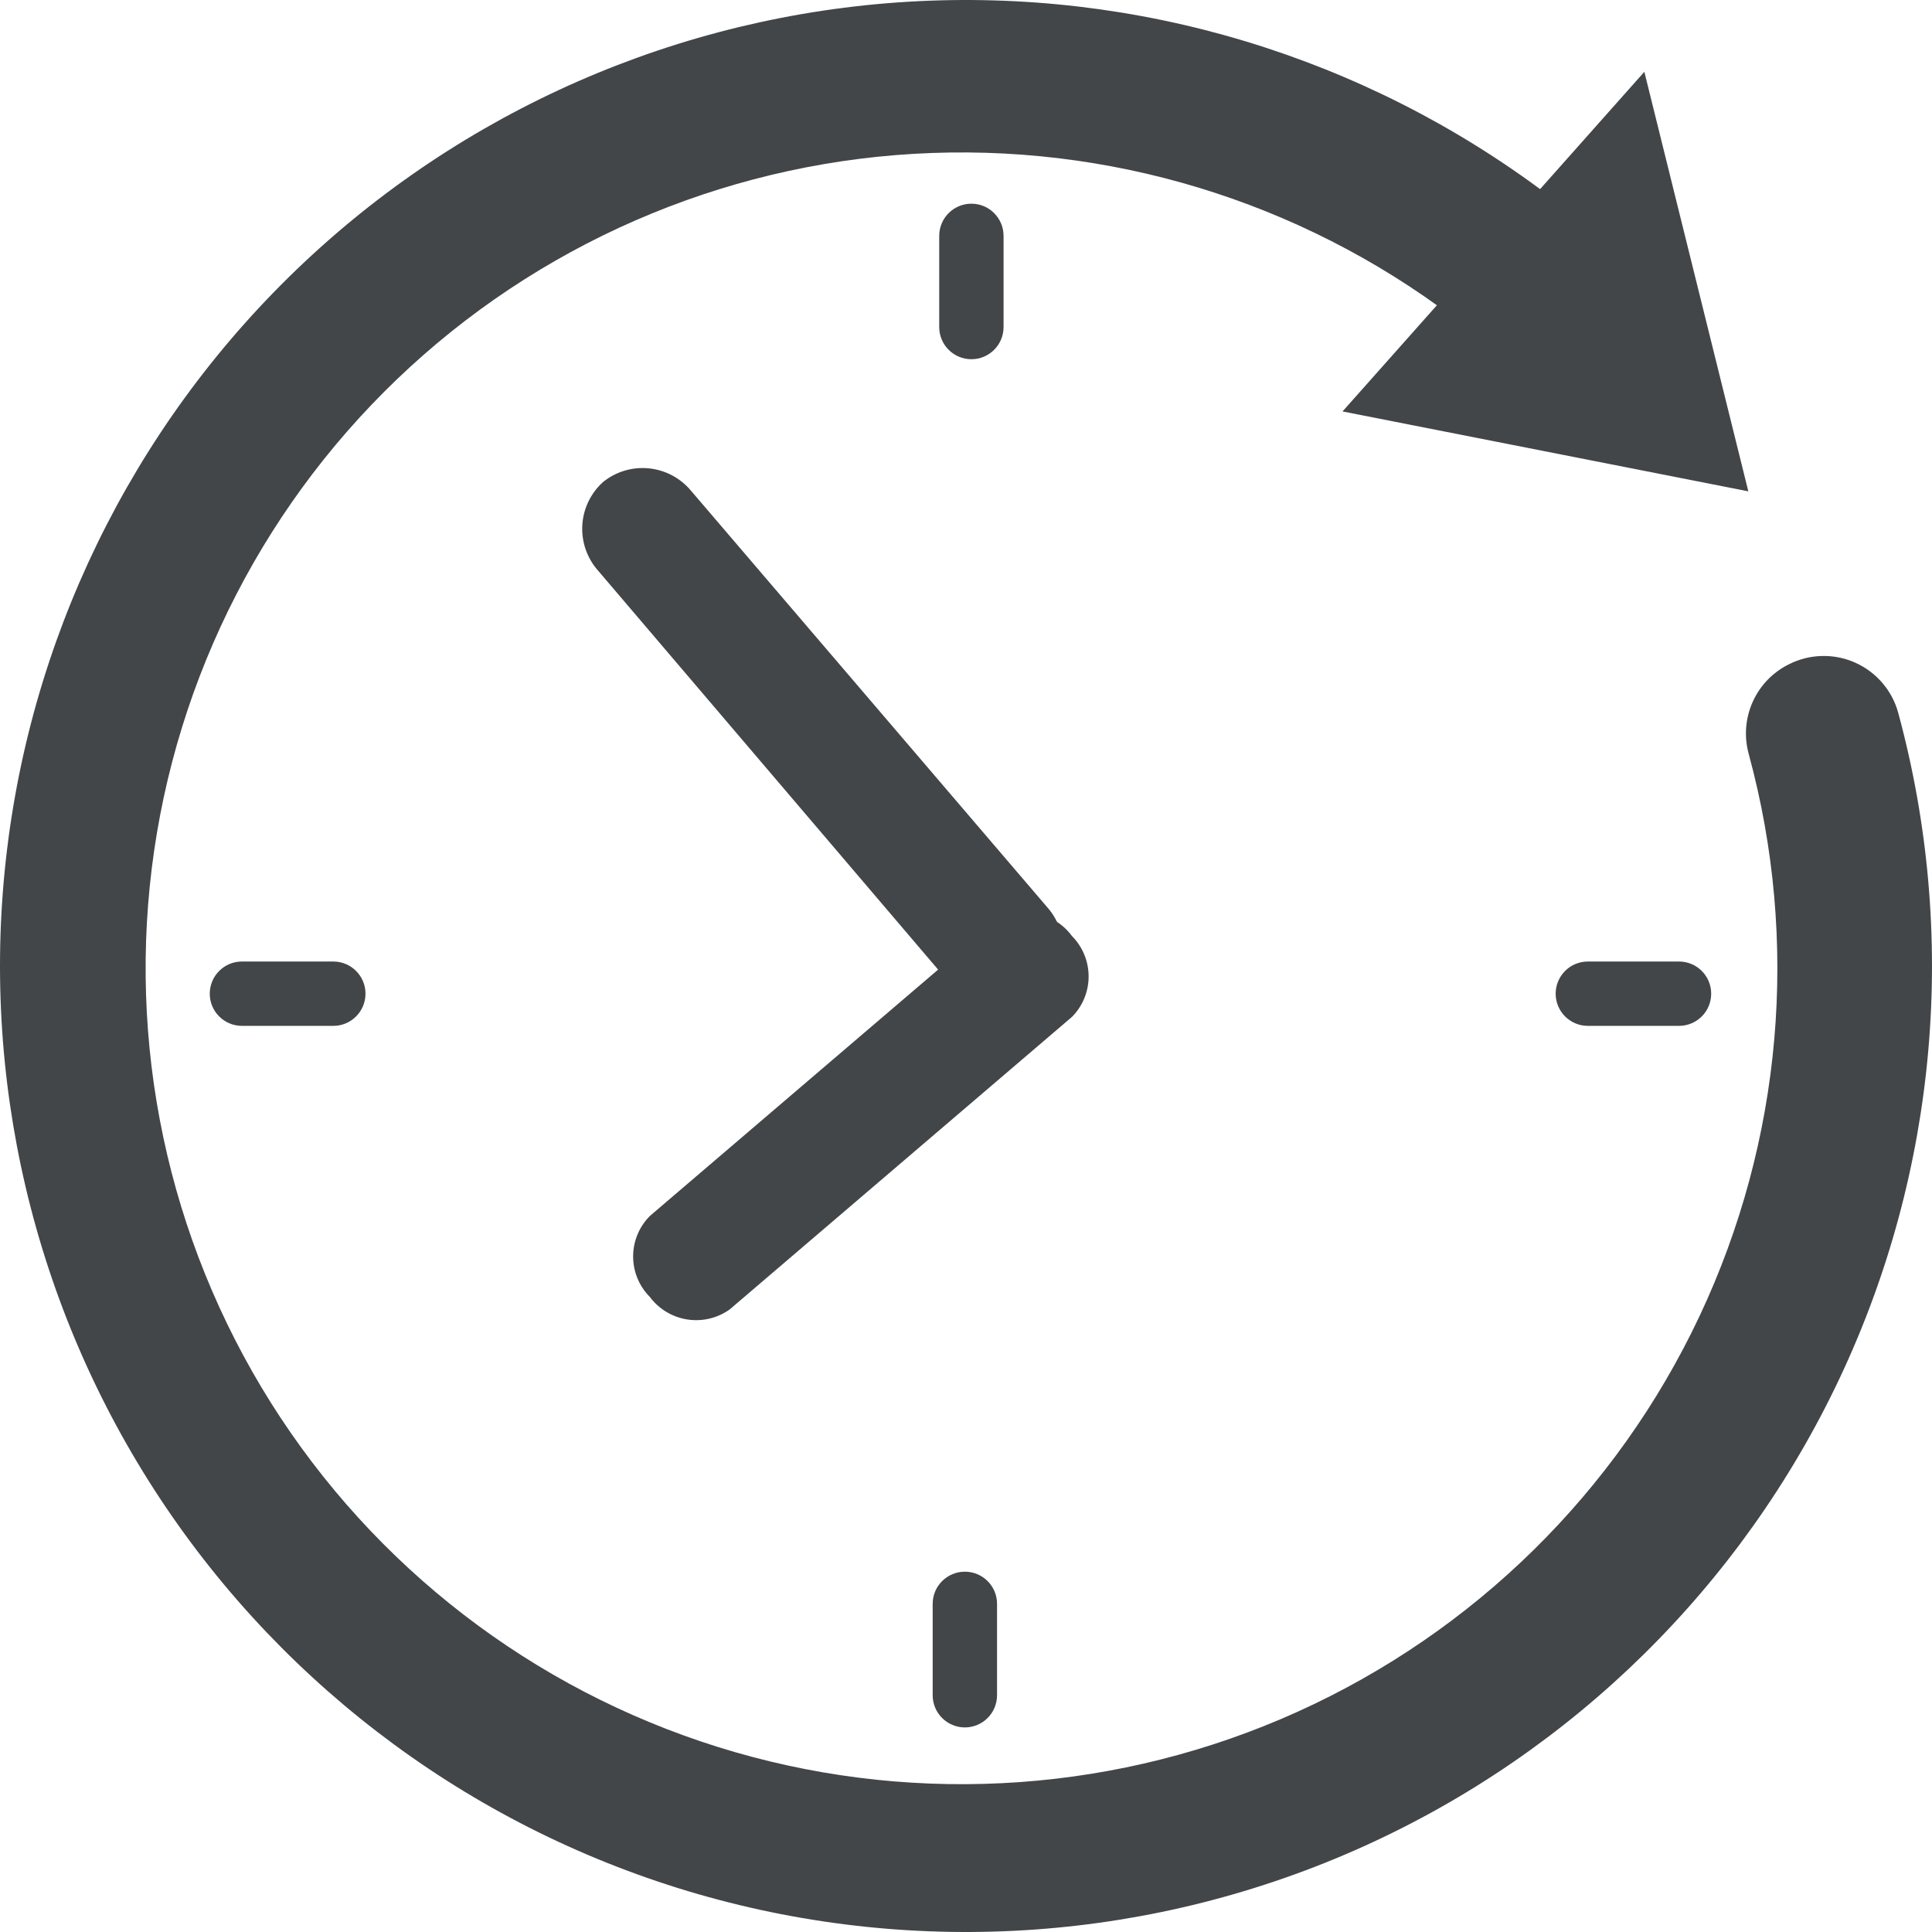
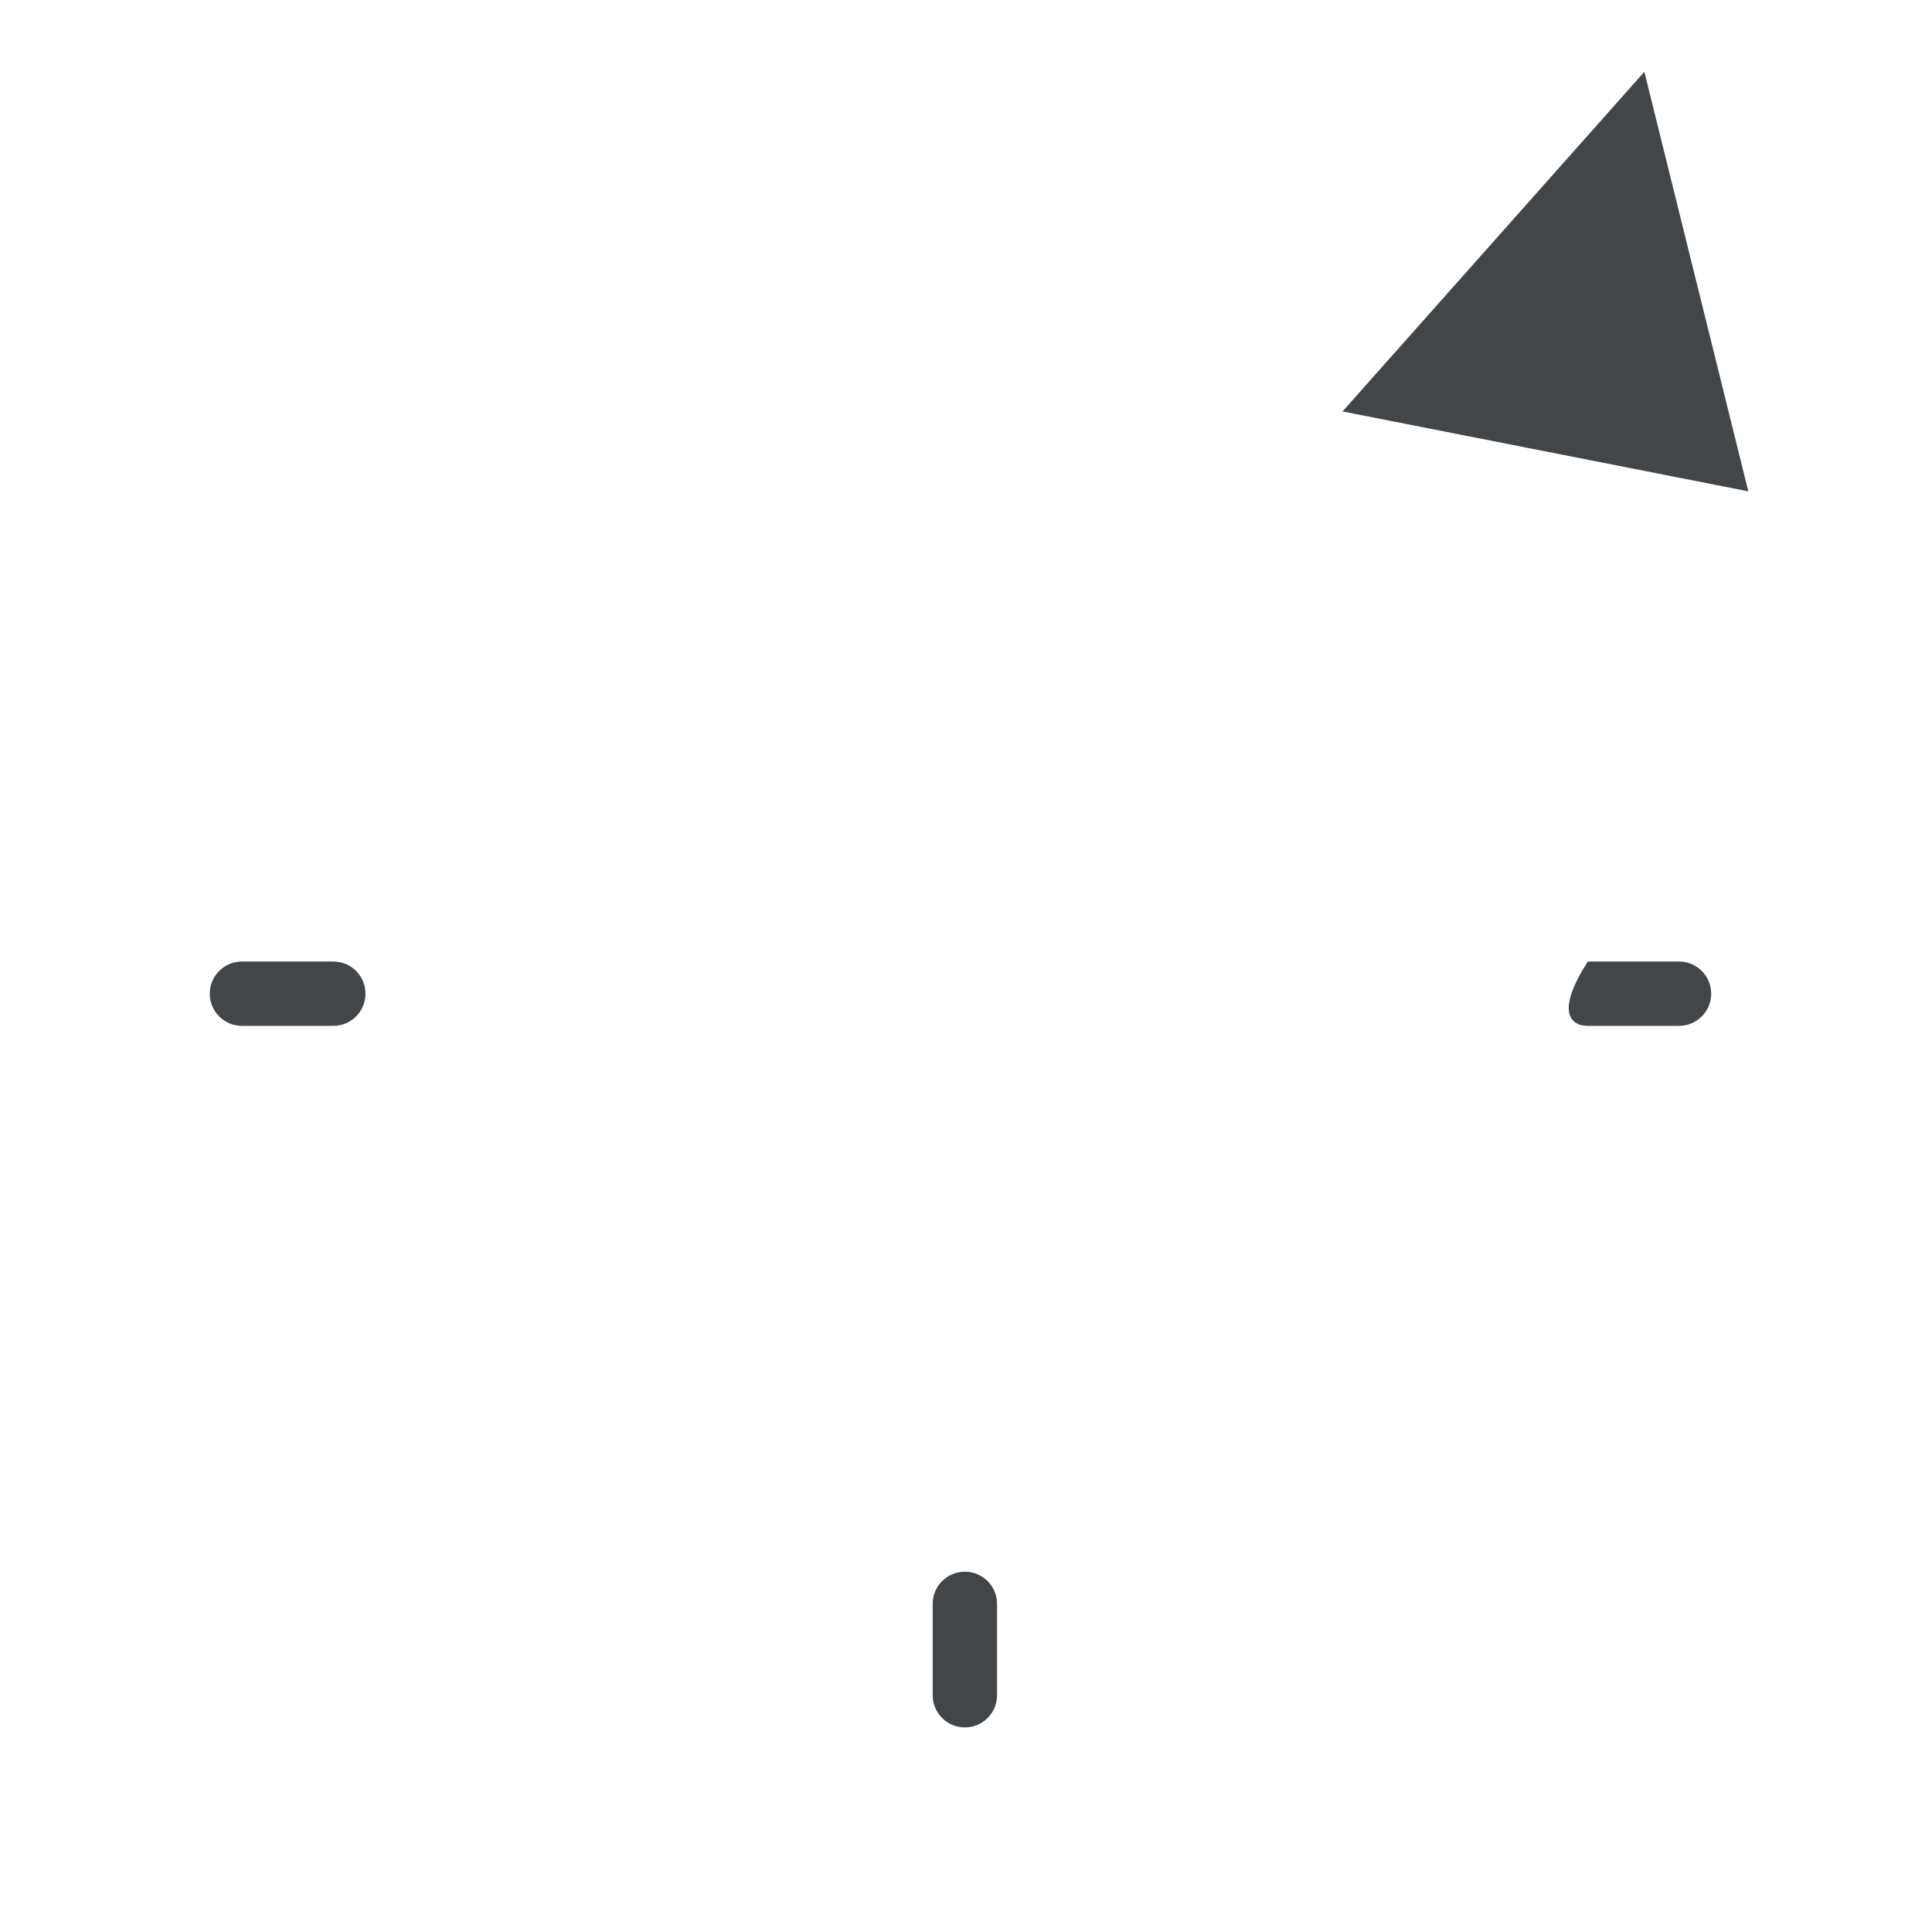
<svg xmlns="http://www.w3.org/2000/svg" width="72" height="72" viewBox="0 0 72 72" fill="none">
-   <path d="M39.036 33.82C39.445 34.284 39.654 34.892 39.616 35.509C39.578 36.127 39.297 36.705 38.835 37.116C38.359 37.511 37.746 37.703 37.13 37.648C36.514 37.593 35.945 37.296 35.547 36.822L22.286 21.263C21.875 20.799 21.665 20.19 21.701 19.571C21.737 18.952 22.017 18.372 22.479 17.959C22.958 17.574 23.57 17.393 24.181 17.454C24.793 17.515 25.356 17.814 25.75 18.286L39.036 33.82Z" fill="#424648" />
-   <path d="M24.215 45.319C23.818 45.72 23.595 46.261 23.595 46.825C23.595 47.389 23.818 47.93 24.215 48.33C24.551 48.782 25.051 49.084 25.608 49.172C26.165 49.26 26.733 49.126 27.192 48.8L39.95 37.896C40.347 37.495 40.57 36.954 40.57 36.39C40.57 35.827 40.347 35.285 39.95 34.885C39.616 34.429 39.116 34.124 38.558 34.036C38 33.948 37.43 34.084 36.973 34.415L24.215 45.319Z" fill="#424648" />
  <path d="M12.422 35.833H9.016C8.354 35.833 7.817 36.37 7.817 37.032C7.817 37.694 8.354 38.231 9.016 38.231H12.422C13.084 38.231 13.621 37.694 13.621 37.032C13.621 36.37 13.084 35.833 12.422 35.833Z" fill="#424648" />
-   <path d="M62.572 35.833H59.175C58.512 35.833 57.975 36.37 57.975 37.032C57.975 37.694 58.512 38.231 59.175 38.231H62.572C63.234 38.231 63.771 37.694 63.771 37.032C63.771 36.37 63.234 35.833 62.572 35.833Z" fill="#424648" />
-   <path d="M37.4 8.791C37.4 8.128 36.863 7.591 36.201 7.591C35.538 7.591 35.002 8.128 35.002 8.791V12.188C35.002 12.85 35.538 13.387 36.201 13.387C36.863 13.387 37.4 12.85 37.4 12.188V8.791Z" fill="#424648" />
+   <path d="M62.572 35.833H59.175C57.975 37.694 58.512 38.231 59.175 38.231H62.572C63.234 38.231 63.771 37.694 63.771 37.032C63.771 36.37 63.234 35.833 62.572 35.833Z" fill="#424648" />
  <path d="M37.157 59.771C37.157 59.109 36.62 58.572 35.958 58.572C35.295 58.572 34.758 59.109 34.758 59.771V63.176C34.758 63.839 35.295 64.376 35.958 64.376C36.62 64.376 37.157 63.839 37.157 63.176V59.771Z" fill="#424648" />
  <path d="M50.032 15.333L65.155 18.311L61.28 2.676L50.032 15.333Z" fill="#424648" />
-   <path d="M66.673 24.753C66.071 25.049 65.591 25.546 65.317 26.159C65.043 26.772 64.992 27.461 65.172 28.108C67.069 35.084 66.418 42.509 63.336 49.049C60.254 55.589 54.942 60.816 48.353 63.794C41.765 66.771 34.331 67.303 27.385 65.295C20.44 63.286 14.438 58.868 10.455 52.834C6.473 46.8 4.771 39.544 5.655 32.368C6.539 25.192 9.951 18.567 15.279 13.679C20.607 8.792 27.503 5.963 34.728 5.701C41.953 5.438 49.035 7.759 54.704 12.246C55.184 12.632 55.774 12.853 56.389 12.877C57.004 12.901 57.61 12.727 58.118 12.381C58.494 12.128 58.805 11.79 59.026 11.393C59.247 10.998 59.37 10.555 59.388 10.102C59.405 9.649 59.315 9.198 59.125 8.787C58.935 8.375 58.65 8.015 58.294 7.734C51.575 2.435 43.189 -0.298 34.638 0.026C26.087 0.35 17.931 3.709 11.632 9.501C5.333 15.293 1.304 23.14 0.266 31.634C-0.772 40.127 1.25 48.713 5.968 55.852C10.687 62.99 17.794 68.214 26.015 70.588C34.237 72.961 43.035 72.328 50.832 68.803C58.629 65.277 64.915 59.09 68.564 51.349C72.212 43.609 72.984 34.822 70.741 26.564C70.629 26.153 70.427 25.772 70.149 25.449C69.872 25.126 69.526 24.868 69.137 24.695C68.747 24.521 68.325 24.436 67.898 24.447C67.472 24.456 67.054 24.561 66.673 24.753Z" fill="#424648" />
</svg>